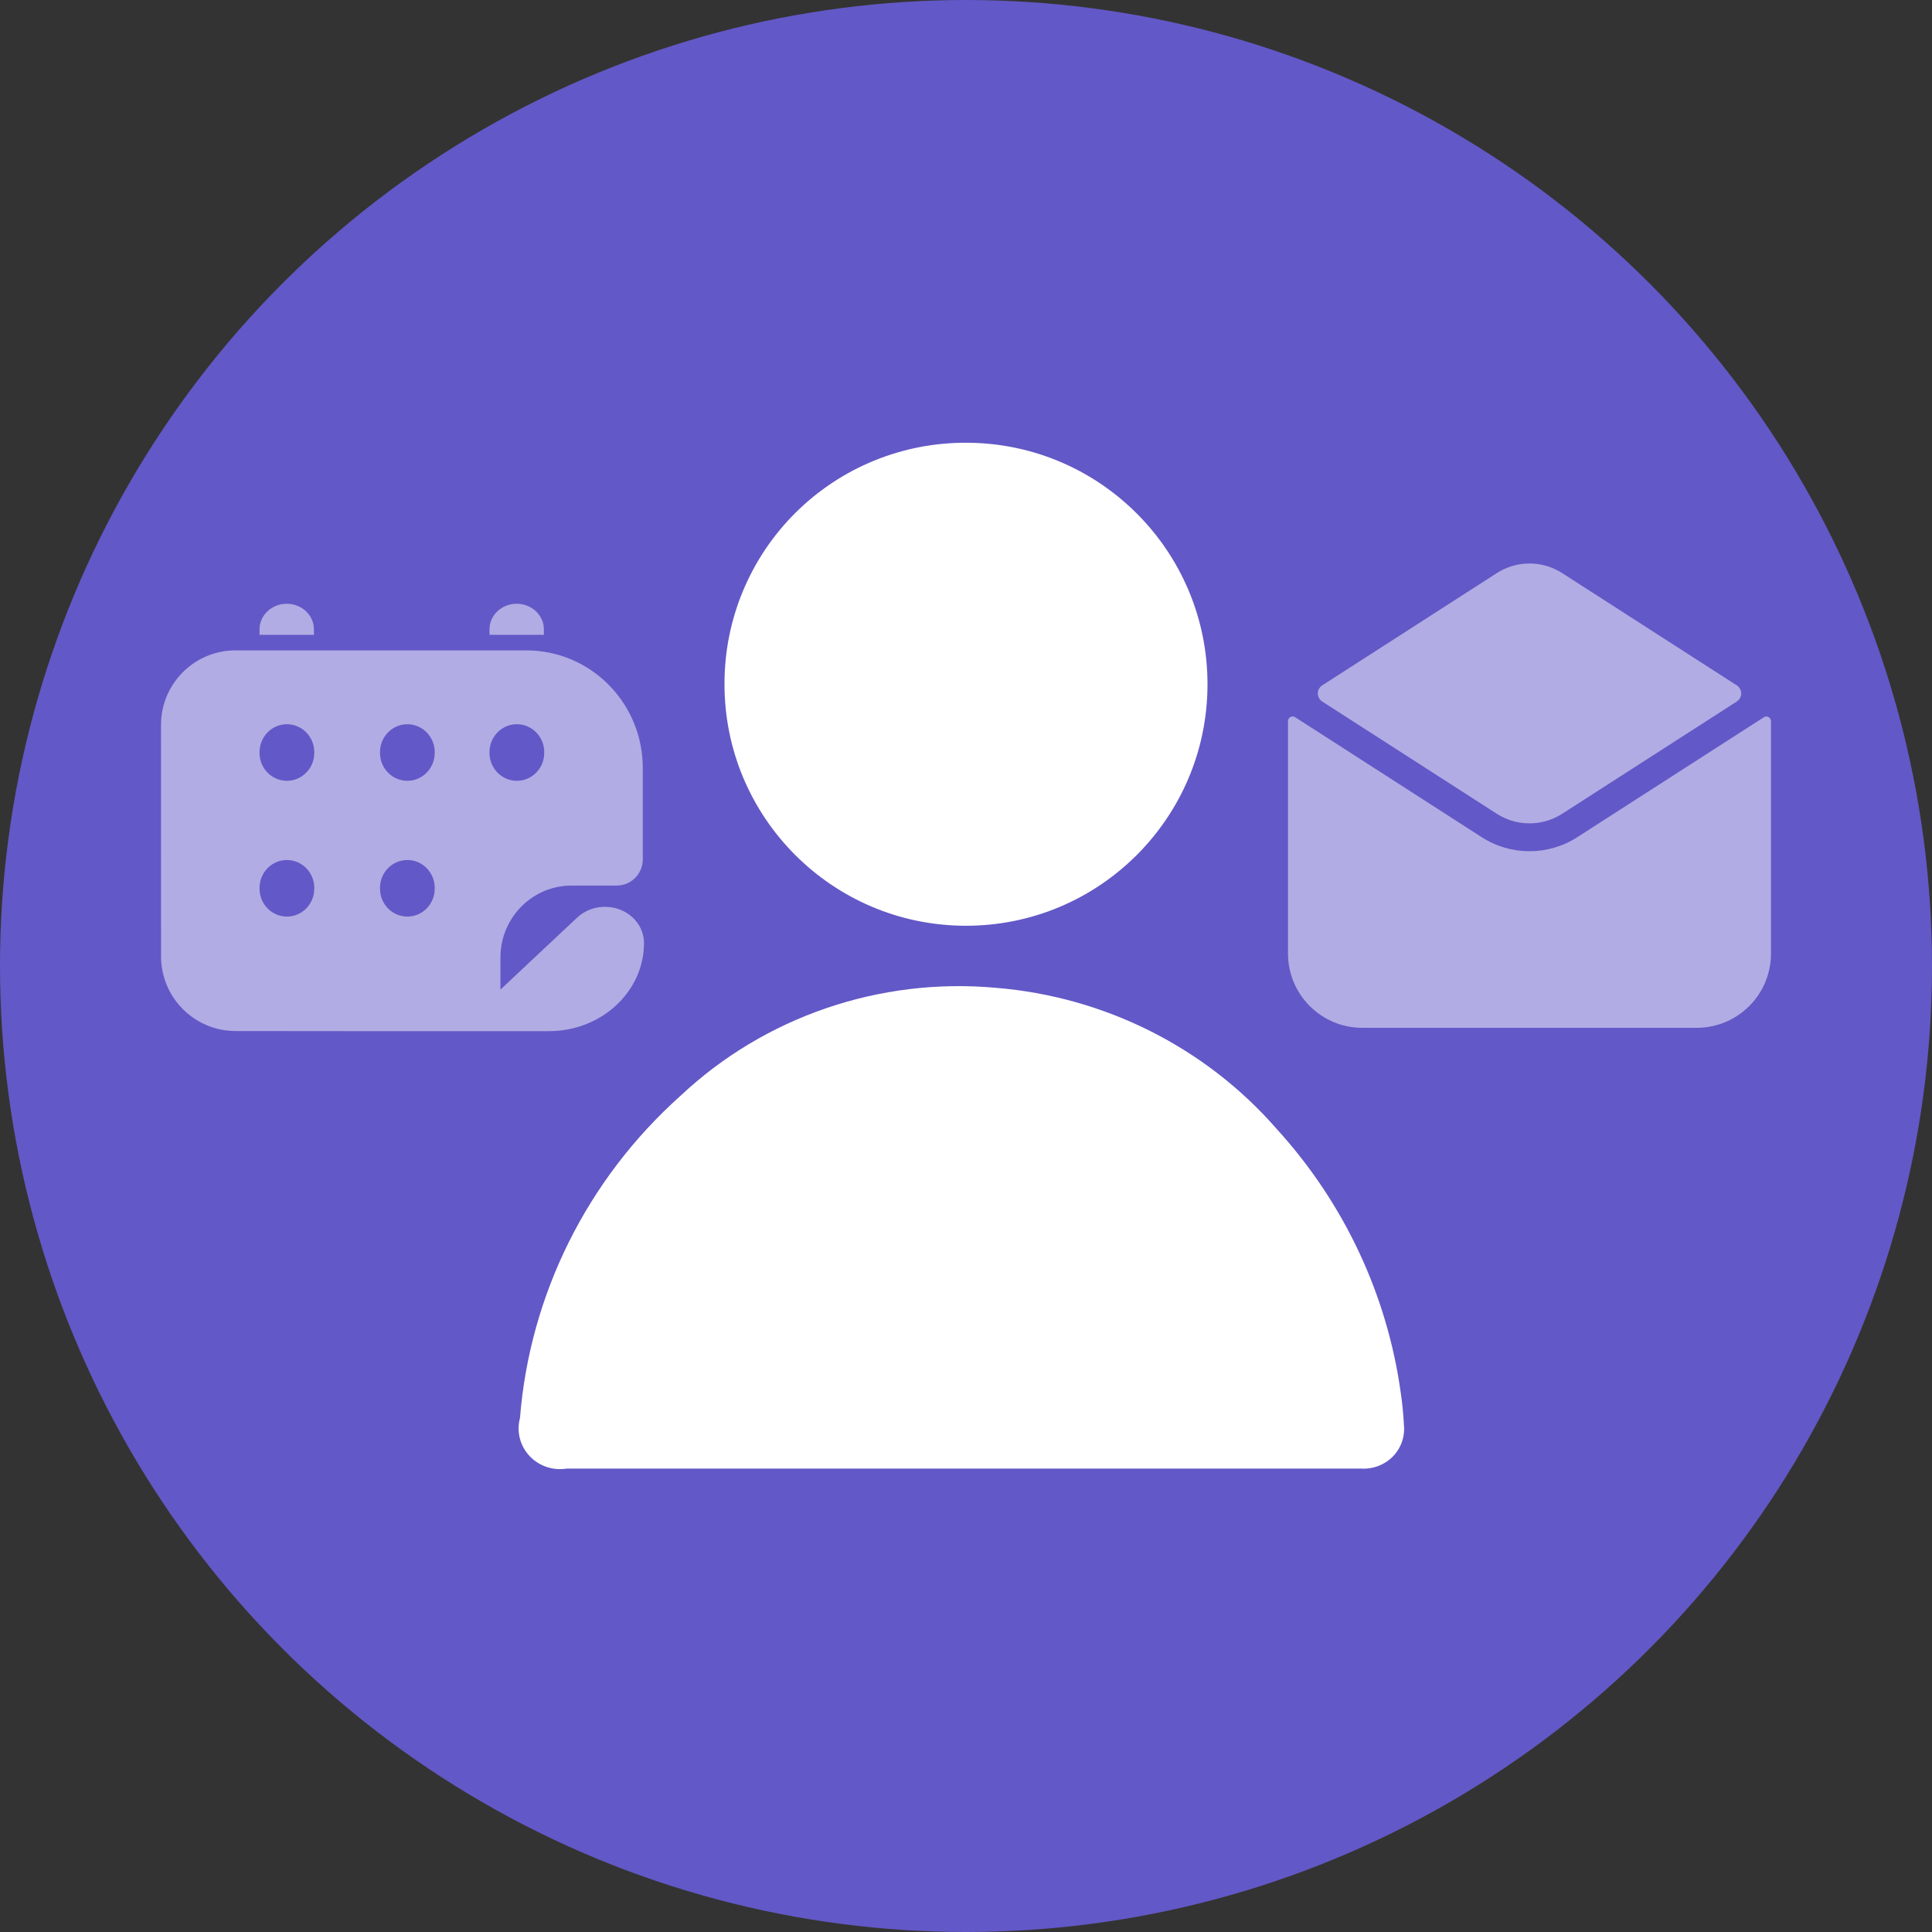
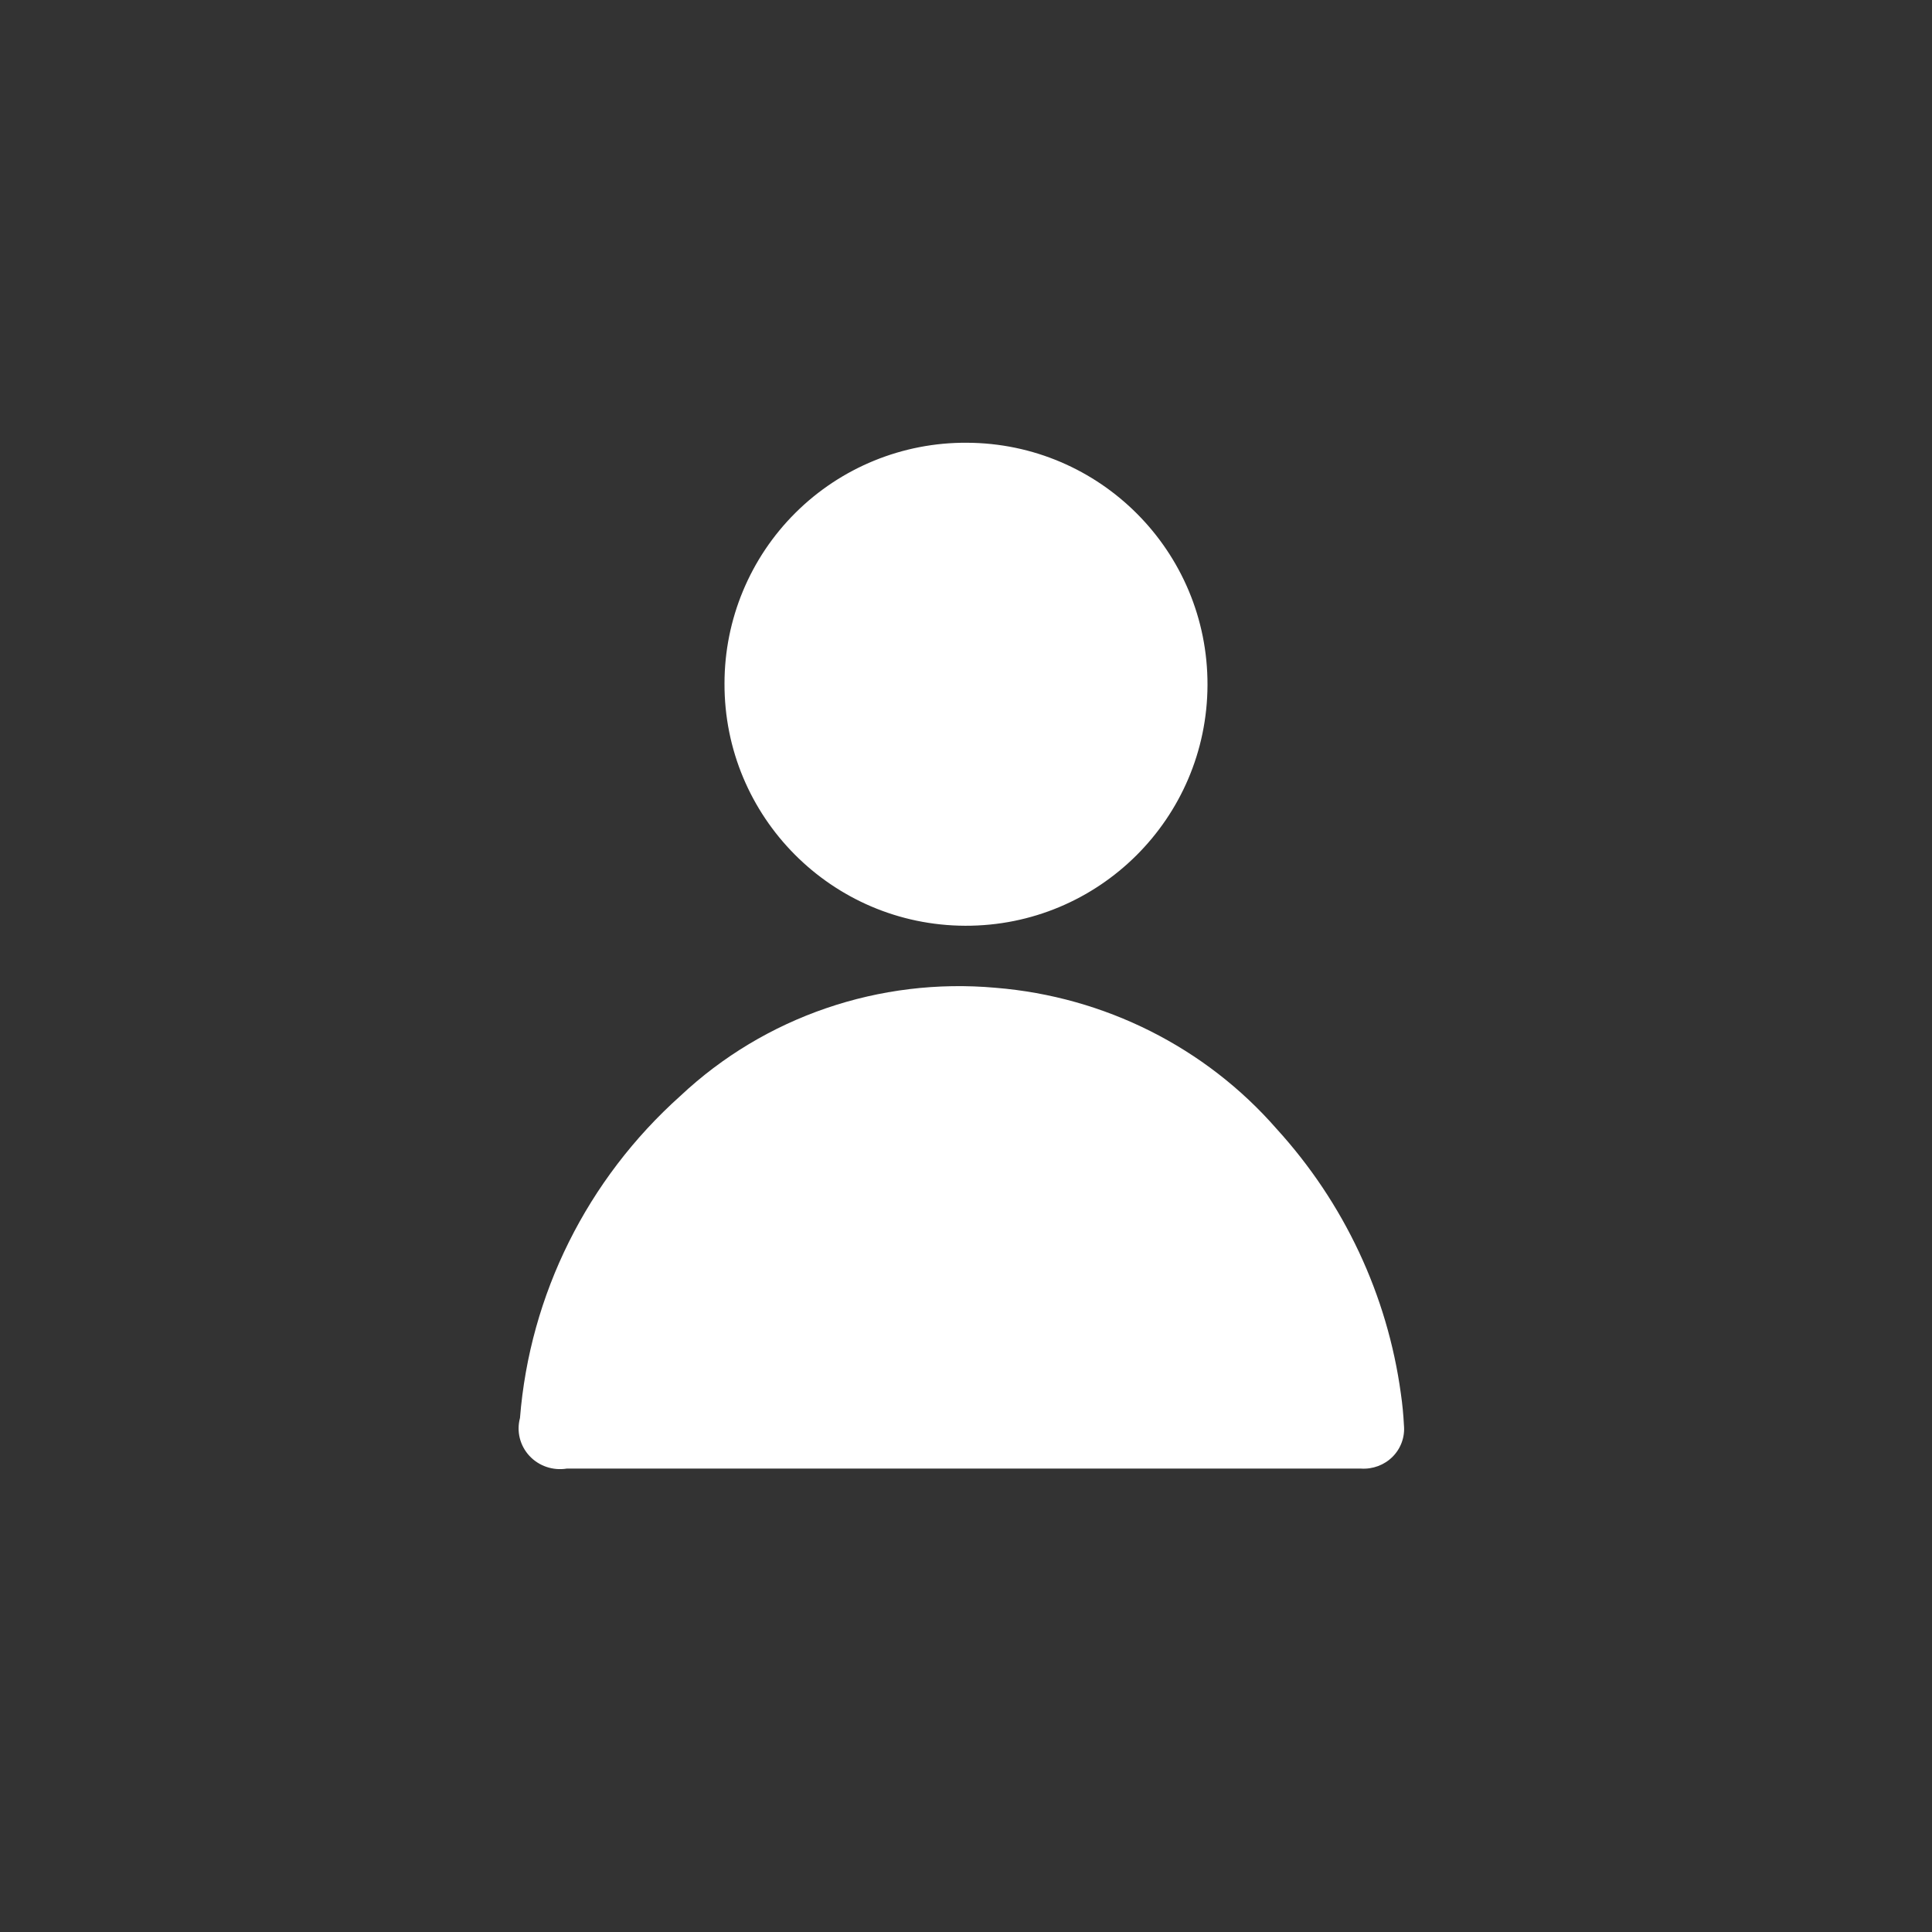
<svg xmlns="http://www.w3.org/2000/svg" width="72px" height="72px" viewBox="0 0 72 72" version="1.1">
  <rect x="0" y="0" width="72" height="72" fill="#333333" stroke="none" />
  <title>6D973EDA-3445-44C1-BFB3-E5A717B9500F</title>
  <g id="Website" stroke="none" stroke-width="1" fill="none" fill-rule="evenodd">
    <g id="0068.-VNClagoon-live-#01" transform="translate(-504, -7507)" fill-rule="nonzero">
      <g id="Group-29" transform="translate(0, 5439)">
        <g id="Group-24" transform="translate(296, 1988)">
          <g id="Icon/vnc/groupware-new-simplified-2" transform="translate(208, 80)">
-             <circle id="Oval" fill="#6358C7" cx="36" cy="36" r="36" />
            <path d="M37.105,36.812 C41.165,37.142 44.928,39.033 47.578,42.072 C50.092,44.83 51.704,48.266 52.206,51.935 C52.263,52.32 52.301,52.725 52.321,53.12 C52.361,53.551 52.207,53.978 51.899,54.288 C51.591,54.597 51.16,54.759 50.72,54.73 L21.122,54.73 C20.606,54.814 20.081,54.635 19.729,54.255 C19.376,53.874 19.244,53.344 19.378,52.847 C19.744,48.244 21.882,43.95 25.357,40.84 C28.495,37.891 32.78,36.422 37.105,36.812 Z M36.029,16.5 C41,16.516 45.016,20.559 45,25.529 C44.984,30.5 40.941,34.516 35.971,34.5 C31,34.484 26.984,30.441 27,25.471 C27,23.081 27.953,20.791 29.648,19.107 C31.343,17.423 33.64,16.485 36.029,16.5 Z" id="Combined-Shape" fill="#FFFFFF" />
-             <path d="M12.937,38.428 L8.78,38.424 C7.246,38.422 6.003,37.178 6.002,35.644 L6,27.018 C5.999,25.509 7.201,24.28 8.699,24.238 L8.779,24.237 C8.779,24.237 8.779,24.237 8.779,24.238 L19.618,24.238 C21.945,24.238 23.843,26.089 23.95,28.413 L23.955,28.62 L23.955,32.024 C23.955,32.526 23.581,32.939 23.1,32.995 L22.987,33.002 L21.302,33.002 C19.892,33.002 18.738,34.115 18.655,35.519 L18.65,35.682 L18.65,36.879 L21.51,34.195 C22.075,33.665 22.996,33.66 23.568,34.183 C23.844,34.437 24,34.782 24,35.143 C24,36.957 22.414,38.428 20.457,38.428 L12.937,38.428 Z M10.692,32.05 C10.166,32.05 9.733,32.456 9.678,32.978 L9.672,33.117 C9.672,33.692 10.129,34.158 10.692,34.158 C11.218,34.158 11.651,33.752 11.706,33.23 L11.712,33.091 C11.712,32.516 11.256,32.05 10.692,32.05 Z M15.181,32.05 C14.655,32.05 14.222,32.456 14.167,32.978 L14.161,33.117 C14.161,33.692 14.618,34.158 15.181,34.158 C15.707,34.158 16.14,33.752 16.195,33.23 L16.201,33.091 C16.201,32.516 15.745,32.05 15.181,32.05 Z M10.692,26.99 C10.166,26.99 9.733,27.396 9.678,27.918 L9.672,28.057 C9.672,28.632 10.129,29.098 10.692,29.098 C11.218,29.098 11.651,28.692 11.706,28.17 L11.712,28.031 C11.712,27.456 11.256,26.99 10.692,26.99 Z M15.181,26.99 C14.655,26.99 14.222,27.396 14.167,27.918 L14.161,28.057 C14.161,28.632 14.618,29.098 15.181,29.098 C15.707,29.098 16.14,28.692 16.195,28.17 L16.201,28.031 C16.201,27.456 15.745,26.99 15.181,26.99 Z M19.262,26.99 C18.755,26.99 18.334,27.368 18.255,27.862 L18.248,27.918 L18.242,28.057 L18.243,28.112 C18.271,28.661 18.717,29.098 19.262,29.098 C19.769,29.098 20.19,28.72 20.269,28.226 L20.276,28.17 L20.282,28.031 L20.281,27.976 C20.253,27.427 19.807,26.99 19.262,26.99 Z M10.686,22.5 C11.245,22.5 11.699,22.927 11.699,23.454 L11.699,23.658 L9.672,23.658 L9.672,23.454 C9.672,22.927 10.126,22.5 10.686,22.5 Z M19.255,22.5 C19.815,22.5 20.269,22.927 20.269,23.454 L20.269,23.658 L18.242,23.658 L18.242,23.454 C18.242,22.927 18.695,22.5 19.255,22.5 Z" id="Shape" fill="#FFFFFF" opacity="0.5" />
            <g id="Group-2" opacity="0.5" transform="translate(48, 21)" fill="#FFFFFF">
              <g id="Group">
-                 <path d="M0.173,5.702 C0.206,5.702 0.239,5.711 0.267,5.729 L7.222,10.201 C8.305,10.897 9.695,10.897 10.778,10.201 L17.733,5.73 C17.814,5.678 17.921,5.701 17.972,5.782 C17.99,5.81 18,5.842 18,5.875 L18,14.535 C18,16.064 16.76,17.304 15.231,17.304 L2.769,17.304 C1.24,17.304 0,16.064 0,14.535 L0,5.875 C0,5.779 0.077,5.702 0.173,5.702 Z M7.783,0.357 C8.472,-0.085 9.341,-0.117 10.055,0.263 L10.137,0.308 L10.217,0.357 L16.726,4.542 C16.892,4.649 16.94,4.87 16.834,5.036 C16.806,5.079 16.769,5.115 16.726,5.143 L10.217,9.328 L10.217,9.328 L10.137,9.377 C9.408,9.803 8.498,9.787 7.783,9.328 L1.274,5.143 C1.108,5.036 1.06,4.815 1.166,4.649 C1.194,4.606 1.23,4.57 1.274,4.542 L7.783,0.357 L7.783,0.357 Z" id="Shape" />
-               </g>
+                 </g>
            </g>
          </g>
        </g>
      </g>
    </g>
  </g>
</svg>